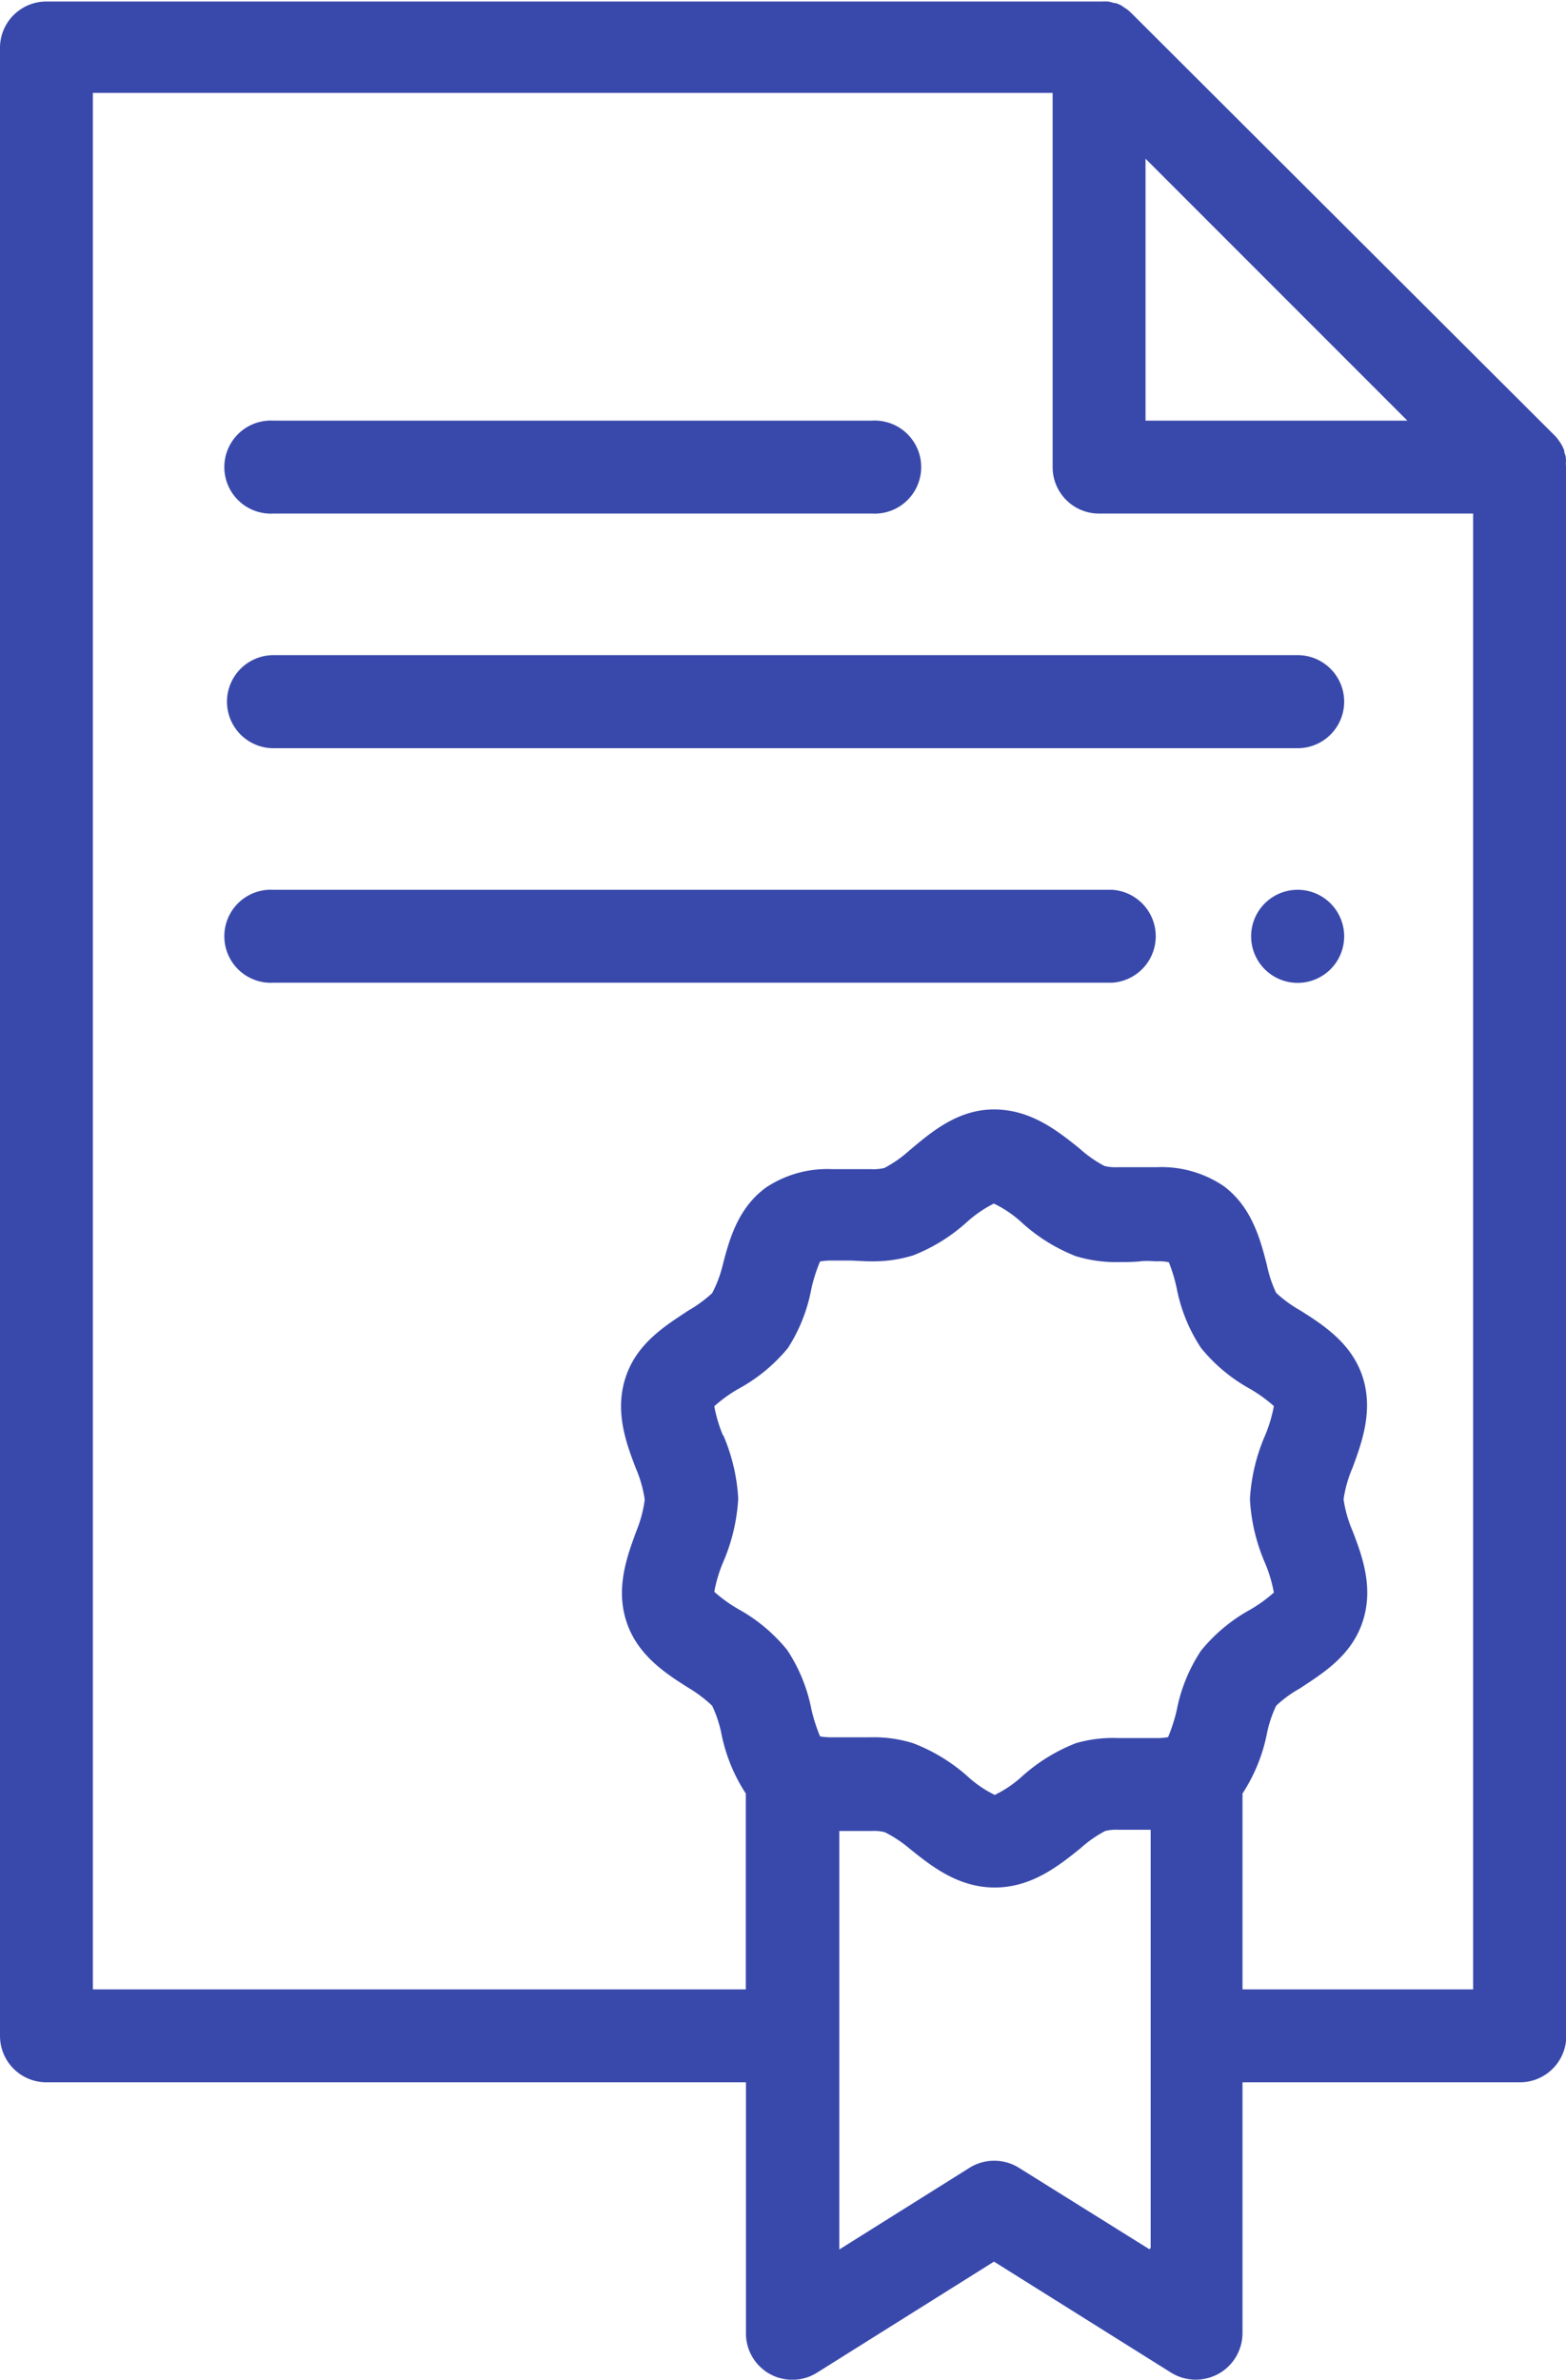
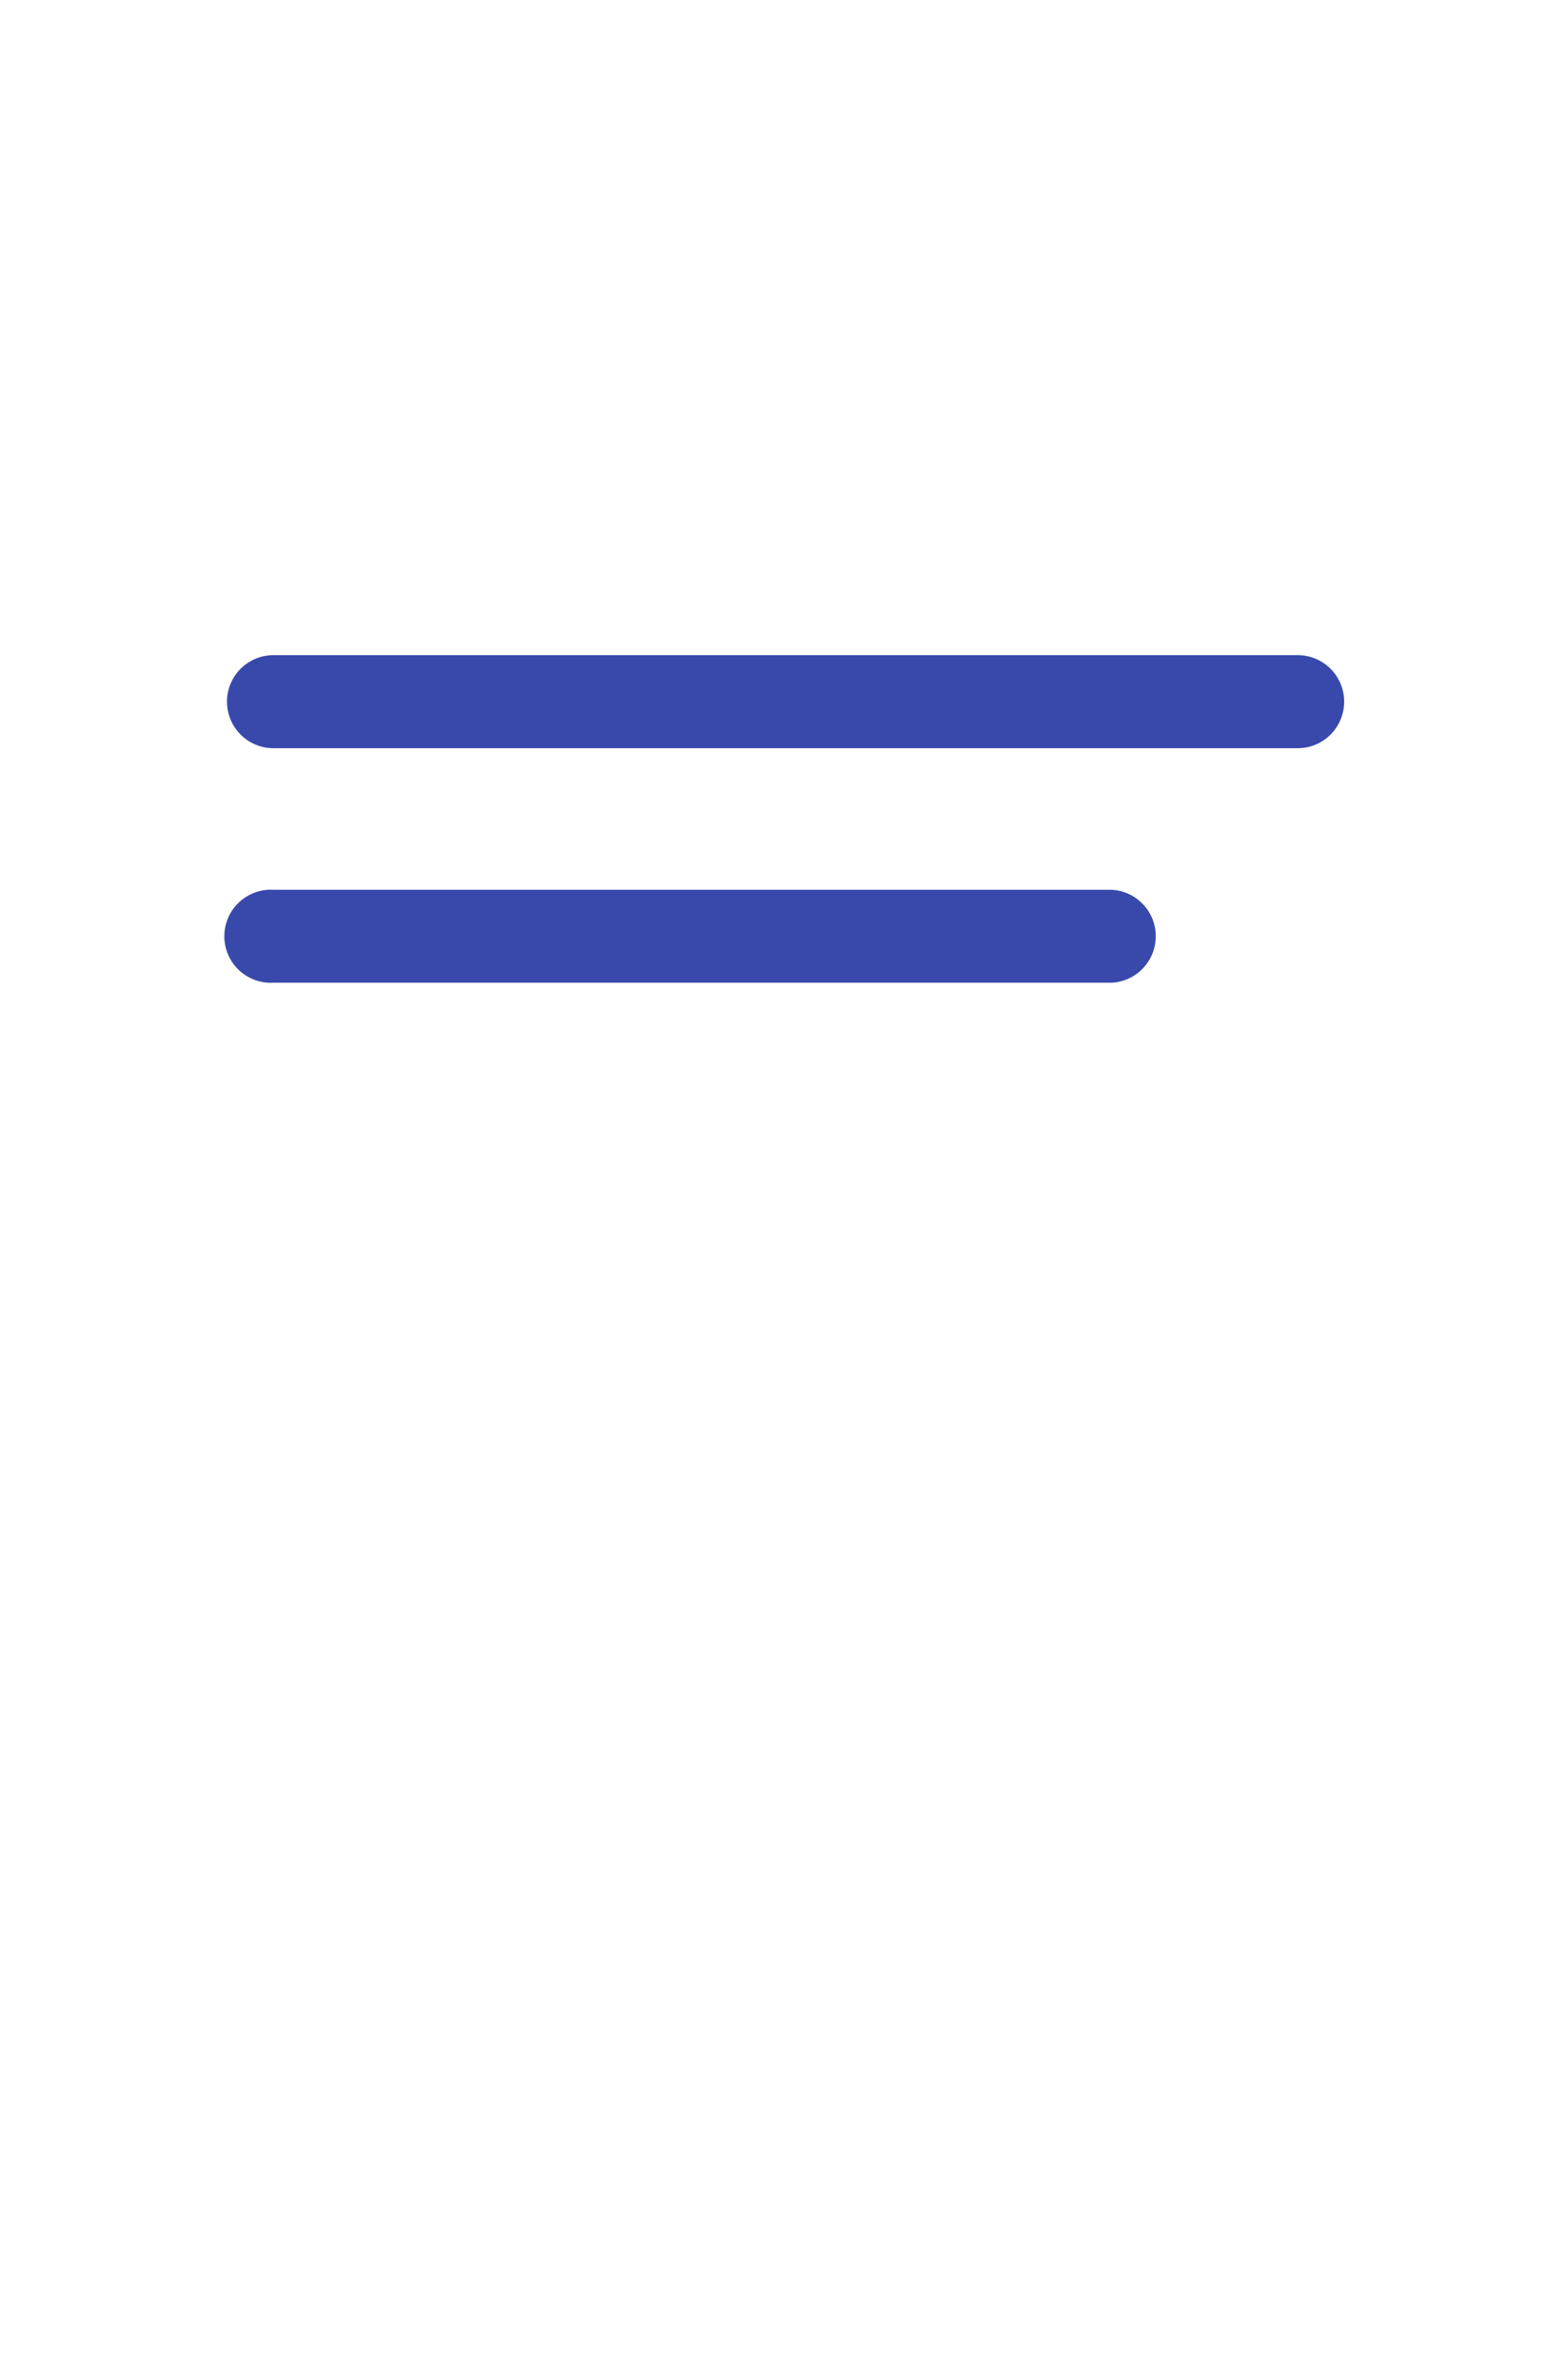
<svg xmlns="http://www.w3.org/2000/svg" viewBox="0 0 103.35 156.99">
  <defs>
    <style>.cls-1{fill:#3949ab;fill-rule:evenodd;}</style>
  </defs>
  <title>diplomados-icon</title>
  <g id="Gráficos">
-     <path class="cls-1" d="M103.34,30.71v-.1a2.6,2.6,0,0,0,0-.39h0c0-.12-.06-.25-.1-.38a.36.36,0,0,1,0-.09,2.17,2.17,0,0,0-.15-.35v0a2.3,2.3,0,0,0-.21-.33l-.06-.09a2.52,2.52,0,0,0-.27-.3L74.7.9a3.85,3.85,0,0,0-.3-.27L74.31.57,74,.36h0A2.07,2.07,0,0,0,73.61.2l-.09,0a2.48,2.48,0,0,0-.39-.1h0a2.6,2.6,0,0,0-.39,0H3.07A3.06,3.06,0,0,0,0,3.07V134.31a3.06,3.06,0,0,0,3.07,3.06H49.23v16.56a3.06,3.06,0,0,0,4.7,2.59L65.6,149.2l11.68,7.32a3.11,3.11,0,0,0,1.63.47,3.17,3.17,0,0,0,1.49-.38A3.08,3.08,0,0,0,82,153.93V137.37h18.3a3.06,3.06,0,0,0,3.07-3.06V30.81a.34.34,0,0,0,0-.1ZM75.6,10.47,92.88,27.75H75.6ZM47.72,94.71a9.44,9.44,0,0,1-.58-1.94,9.41,9.41,0,0,1,1.58-1.14A11.1,11.1,0,0,0,52,88.93,10.88,10.88,0,0,0,53.55,85a10.7,10.7,0,0,1,.57-1.78,4,4,0,0,1,.76-.06c.34,0,.72,0,1.13,0s.94.05,1.44.05a9,9,0,0,0,2.81-.39,11.53,11.53,0,0,0,3.54-2.19,8.1,8.1,0,0,1,1.79-1.23,7.53,7.53,0,0,1,1.82,1.23A11.53,11.53,0,0,0,71,82.87a9,9,0,0,0,2.81.39c.5,0,1,0,1.44-.05s.79,0,1.13,0a3.26,3.26,0,0,1,.76.06A10.7,10.7,0,0,1,77.66,85a10.88,10.88,0,0,0,1.6,3.92,11,11,0,0,0,3.23,2.7,9.41,9.41,0,0,1,1.58,1.14,9.44,9.44,0,0,1-.58,1.94,12.27,12.27,0,0,0-1,4.21,12.27,12.27,0,0,0,1,4.21,9.26,9.26,0,0,1,.58,1.94,9.41,9.41,0,0,1-1.58,1.14,11,11,0,0,0-3.23,2.7,10.81,10.81,0,0,0-1.6,3.92,11.36,11.36,0,0,1-.57,1.78,4,4,0,0,1-.76.06c-.34,0-.73,0-1.13,0s-.94,0-1.44,0A8.71,8.71,0,0,0,71,115a11.7,11.7,0,0,0-3.54,2.18,7.42,7.42,0,0,1-1.81,1.23,7.39,7.39,0,0,1-1.8-1.23A11.7,11.7,0,0,0,60.26,115a8.71,8.71,0,0,0-2.81-.39c-.5,0-1,0-1.44,0s-.79,0-1.13,0a4,4,0,0,1-.76-.06,11.36,11.36,0,0,1-.57-1.78,10.81,10.81,0,0,0-1.6-3.92,11,11,0,0,0-3.23-2.7,9.41,9.41,0,0,1-1.58-1.14,9.26,9.26,0,0,1,.58-1.94,12.27,12.27,0,0,0,1-4.21,12.27,12.27,0,0,0-1-4.21Zm28.13,53.67L67.23,143A3.09,3.09,0,0,0,64,143l-8.61,5.4V120.79l1,0c.4,0,.79,0,1.13,0a3,3,0,0,1,.87.08A8.06,8.06,0,0,1,60,121.93c1.43,1.15,3.21,2.59,5.65,2.59s4.23-1.44,5.66-2.59a8.06,8.06,0,0,1,1.63-1.14,3,3,0,0,1,.86-.08c.35,0,.73,0,1.14,0l1,0v27.59ZM82,131.24V118.32a11.19,11.19,0,0,0,1.61-3.95,8,8,0,0,1,.61-1.84,7.88,7.88,0,0,1,1.56-1.14c1.51-1,3.39-2.14,4.14-4.38s0-4.31-.65-6a8.3,8.3,0,0,1-.6-2.1,8.3,8.3,0,0,1,.6-2.1c.62-1.68,1.38-3.78.65-6s-2.63-3.43-4.14-4.38a8.3,8.3,0,0,1-1.56-1.14,8,8,0,0,1-.61-1.84c-.44-1.71-1-3.83-2.86-5.21A7.33,7.33,0,0,0,76.33,77c-.5,0-1,0-1.44,0s-.79,0-1.13,0a3,3,0,0,1-.87-.08,8.06,8.06,0,0,1-1.63-1.14c-1.43-1.15-3.21-2.59-5.66-2.59S61.38,74.76,60,75.91a8.06,8.06,0,0,1-1.63,1.14,3,3,0,0,1-.87.08c-.34,0-.73,0-1.13,0s-.94,0-1.44,0a7.29,7.29,0,0,0-4.39,1.22c-1.88,1.38-2.43,3.5-2.87,5.21A8,8,0,0,1,47,85.31a8.65,8.65,0,0,1-1.56,1.14c-1.51,1-3.39,2.14-4.14,4.38s0,4.31.65,6a8.3,8.3,0,0,1,.6,2.1A8.3,8.3,0,0,1,42,101c-.62,1.68-1.39,3.77-.65,6s2.63,3.43,4.14,4.38A8.65,8.65,0,0,1,47,112.53a8,8,0,0,1,.61,1.84,11.19,11.19,0,0,0,1.61,3.95v12.92H6.13V6.13H69.47V30.81a3.06,3.06,0,0,0,3.07,3.07H97.22v97.36Zm0,0" />
-     <path class="cls-1" d="M18.05,33.88h39.5a3.07,3.07,0,1,0,0-6.13H18.05a3.07,3.07,0,1,0,0,6.13Zm0,0" />
    <path class="cls-1" d="M85.64,43.22H18.05a3.07,3.07,0,0,0,0,6.14H85.64a3.07,3.07,0,0,0,0-6.14Zm0,0" />
    <path class="cls-1" d="M73.38,58.7H18.05a3.07,3.07,0,1,0,0,6.13H73.38a3.07,3.07,0,0,0,0-6.13Zm0,0" />
-     <path class="cls-1" d="M85.64,58.7a3.07,3.07,0,1,0,3.07,3.07,3.07,3.07,0,0,0-3.07-3.07Zm0,0" />
  </g>
</svg>